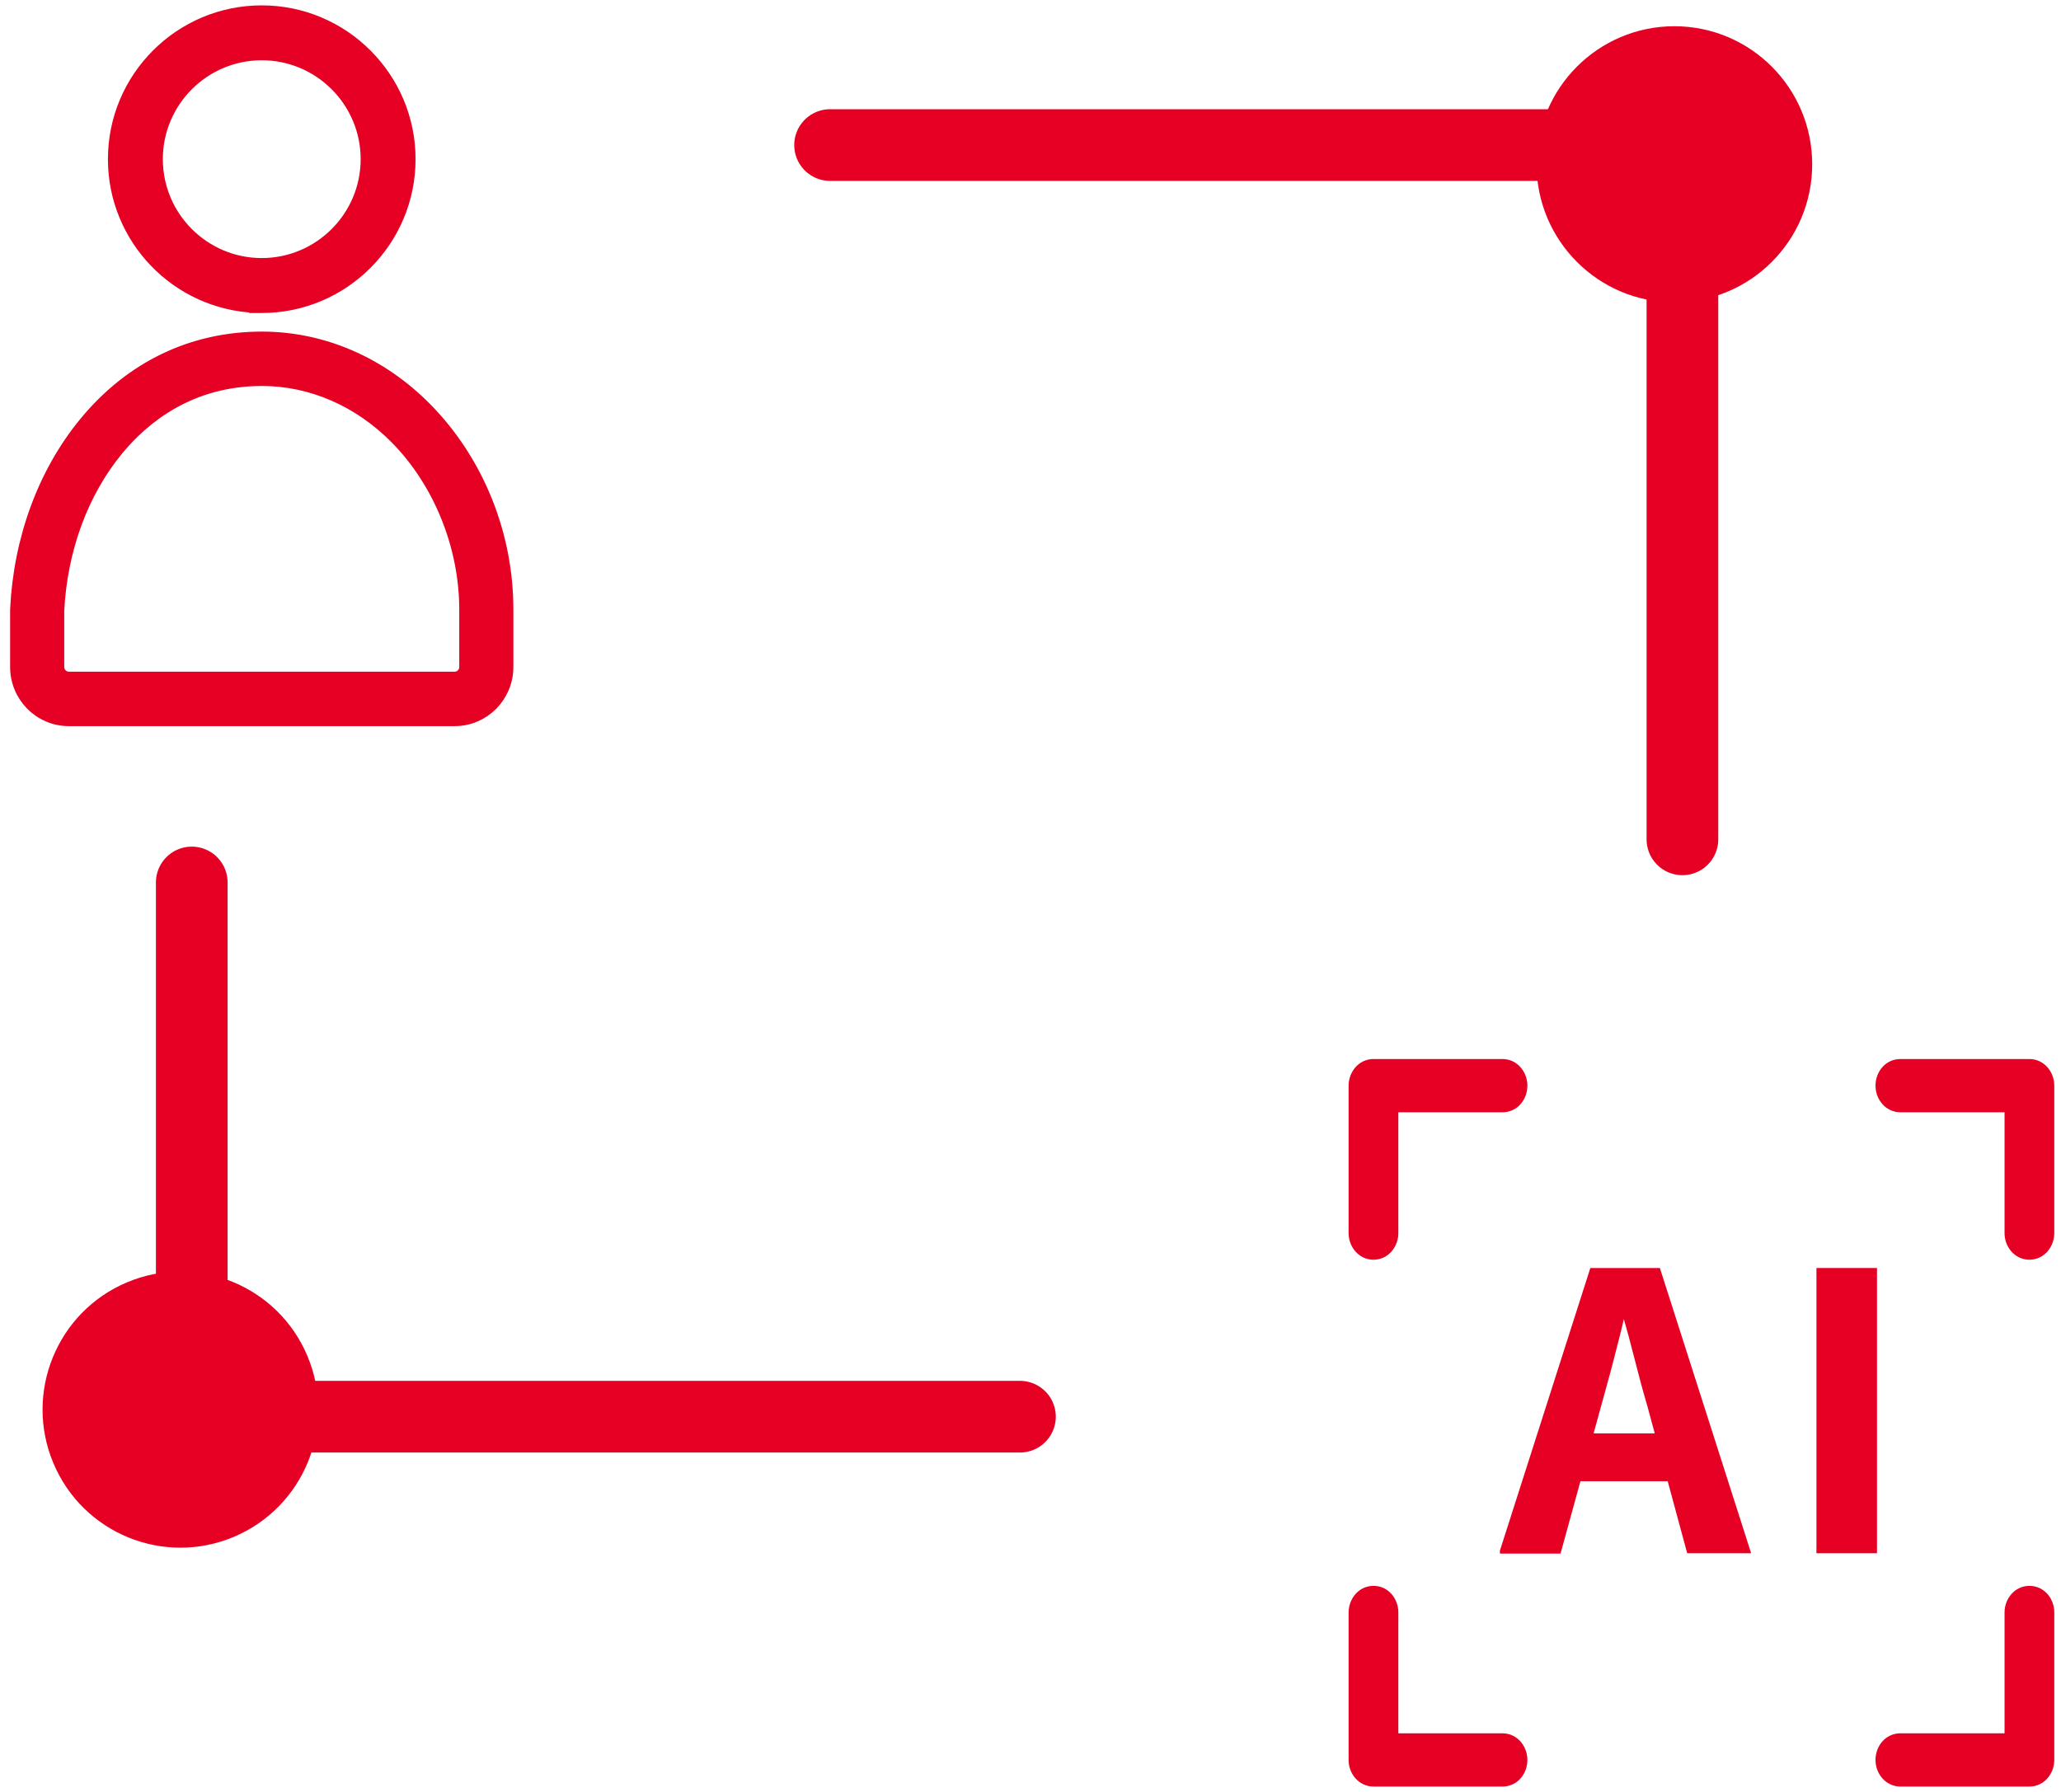
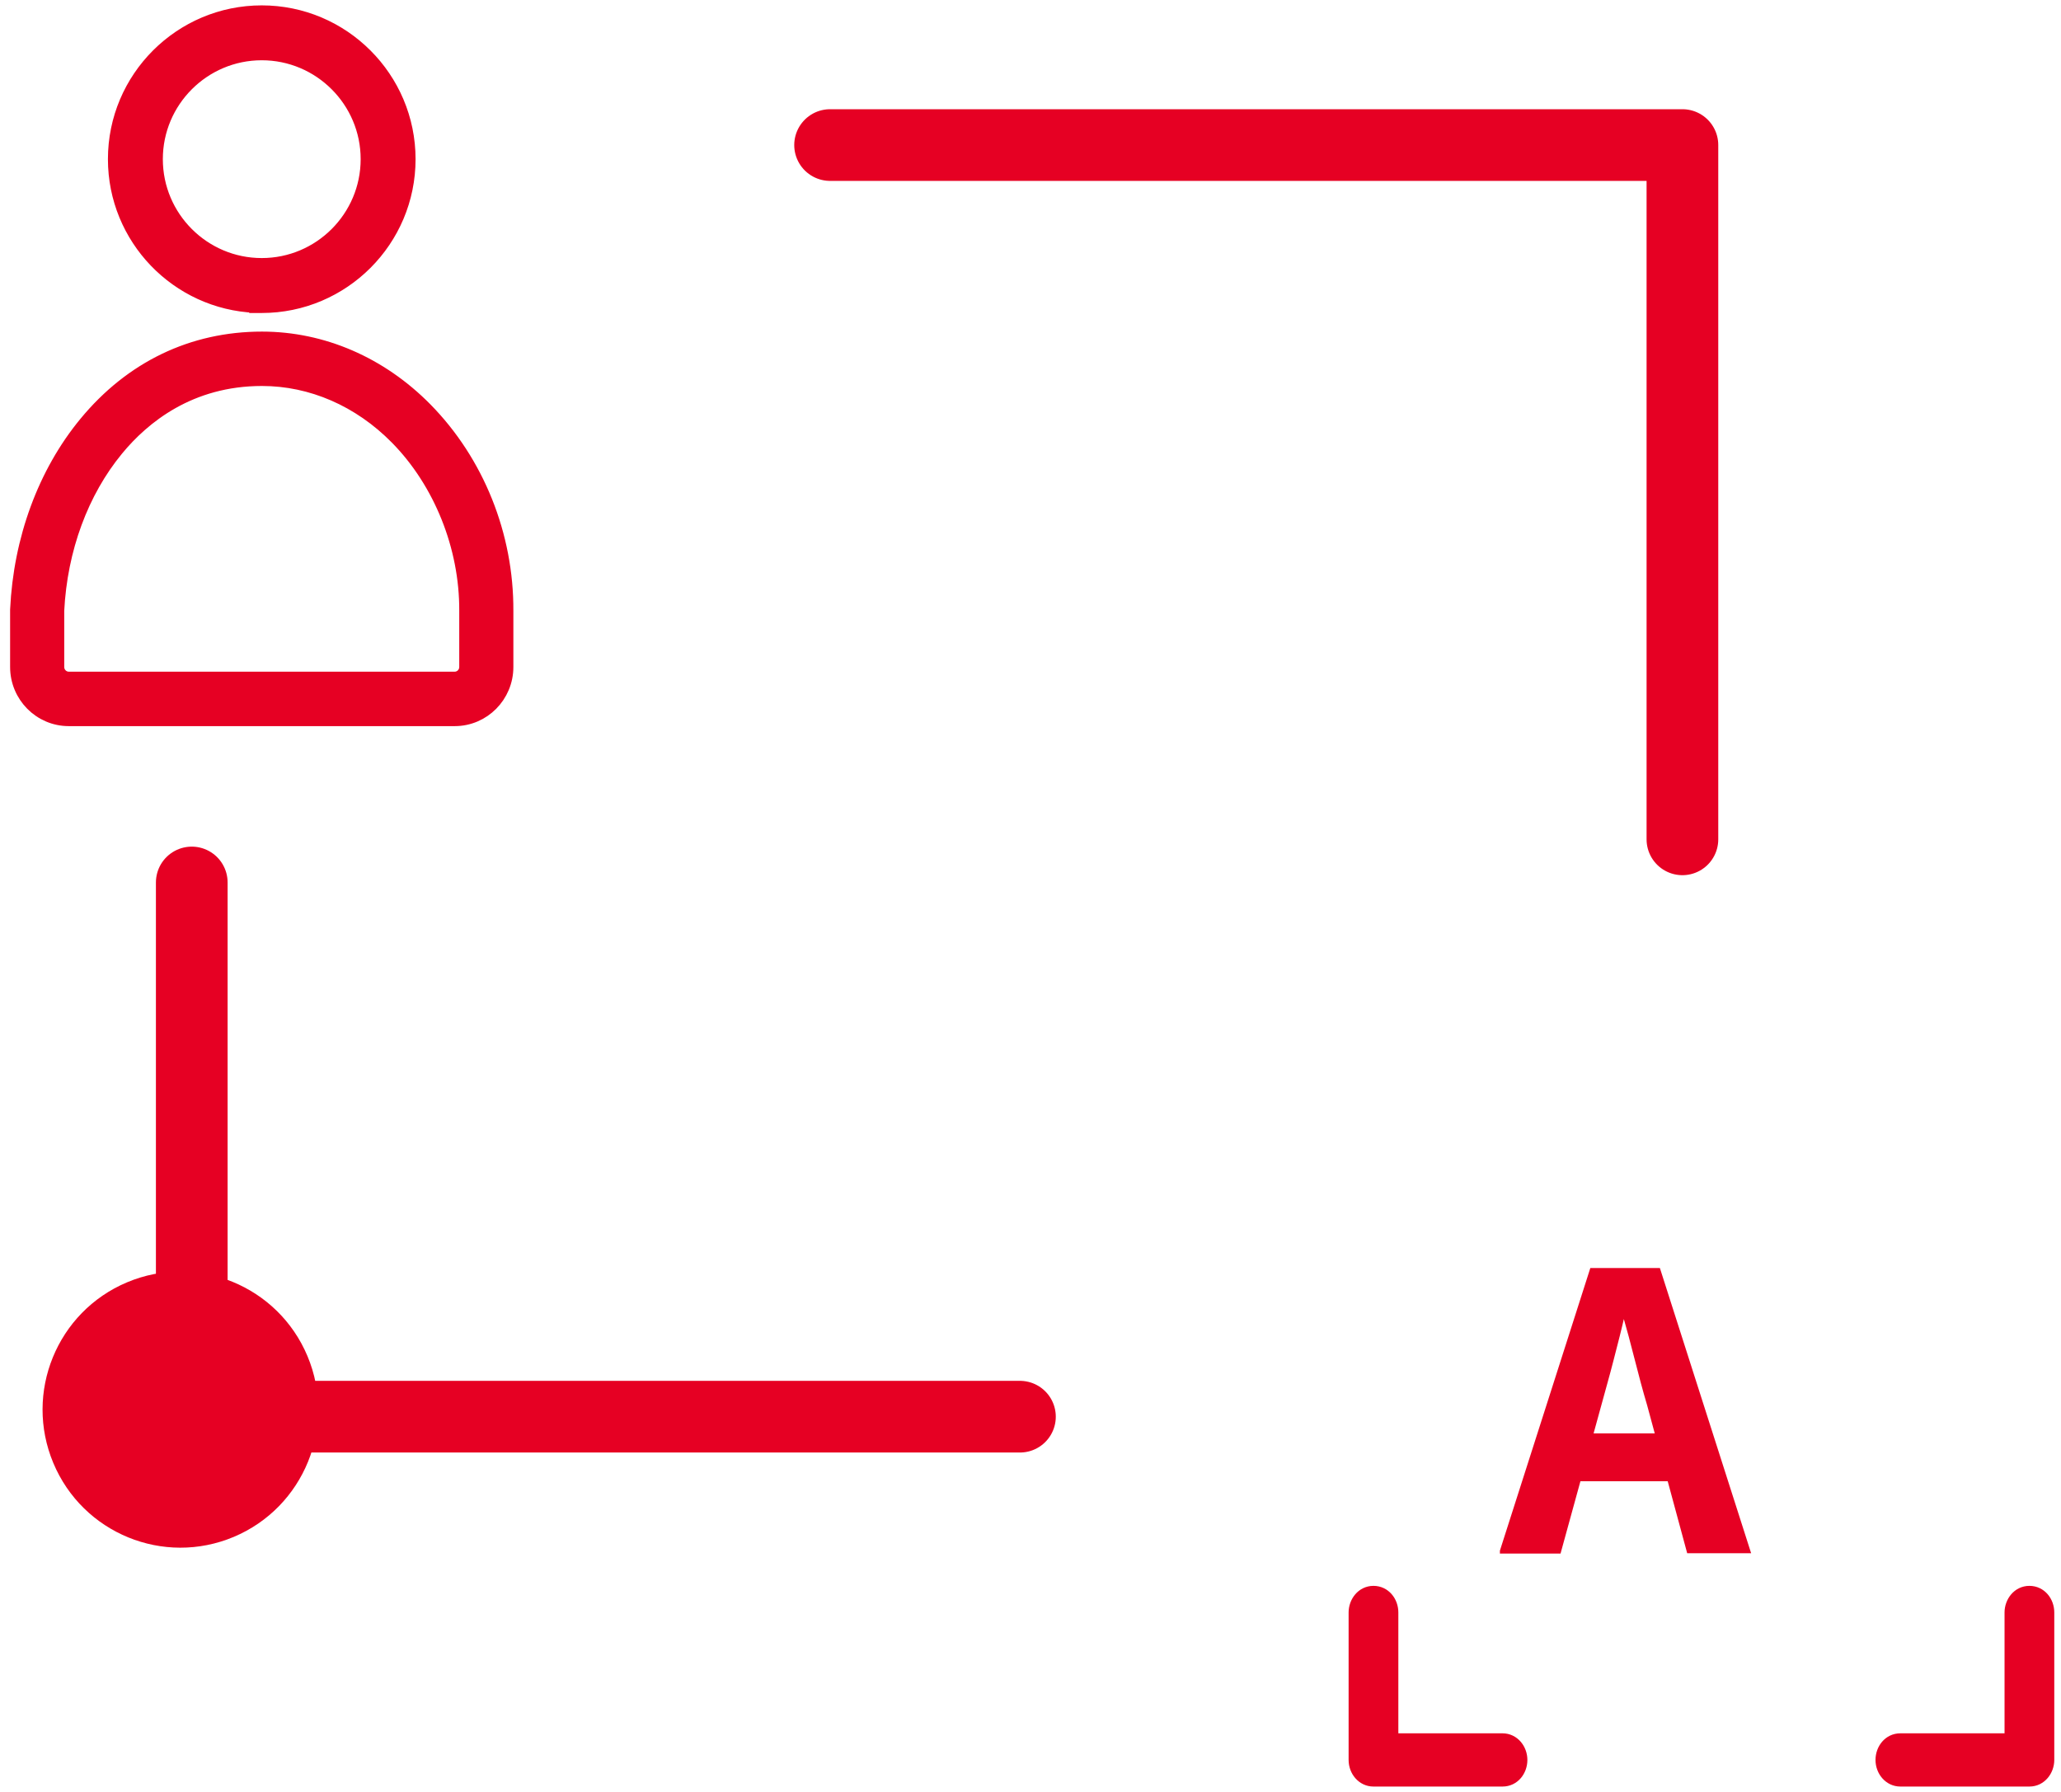
<svg xmlns="http://www.w3.org/2000/svg" width="115" height="100" viewBox="0 0 115 100" fill="none">
  <path d="M10.7 49.247V79.059H56.911" stroke="#E60023" stroke-width="4" stroke-linecap="round" stroke-linejoin="round" />
  <path d="M46.317 8.095H93.876V46.84" stroke="#E60023" stroke-width="4" stroke-linecap="round" stroke-linejoin="round" />
  <path d="M13.042 85.768C16.958 84.122 18.801 79.607 17.158 75.683C15.515 71.76 11.008 69.914 7.091 71.56C3.175 73.206 1.332 77.721 2.975 81.644C4.618 85.568 9.125 87.414 13.042 85.768Z" fill="#E60023" />
-   <path d="M93.427 16.872C97.674 16.872 101.117 13.423 101.117 9.168C101.117 4.913 97.674 1.464 93.427 1.464C89.179 1.464 85.736 4.913 85.736 9.168C85.736 13.423 89.179 16.872 93.427 16.872Z" fill="#E60023" />
-   <path d="M112.2 68.815C112.2 69.412 112.633 69.95 113.237 69.95C113.866 69.95 114.275 69.384 114.275 68.815V60.585C114.275 59.988 113.842 59.45 113.237 59.45H106.037C105.413 59.45 105 59.994 105 60.585C105 61.182 105.432 61.721 106.037 61.721H112.2V68.815Z" fill="#E60023" stroke="#E60023" stroke-width="0.7" stroke-miterlimit="10" />
-   <path d="M75.6 68.815C75.6 69.412 76.033 69.95 76.637 69.95C77.266 69.95 77.675 69.384 77.675 68.815V61.721H83.838C84.462 61.721 84.875 61.177 84.875 60.585C84.875 59.988 84.443 59.45 83.838 59.45H76.637C76.009 59.45 75.6 60.016 75.6 60.585V68.815Z" fill="#E60023" stroke="#E60023" stroke-width="0.7" stroke-miterlimit="10" />
  <path d="M76.637 99.35H83.838C84.462 99.35 84.875 98.806 84.875 98.215C84.875 97.618 84.443 97.079 83.838 97.079H77.675V89.985C77.675 89.394 77.261 88.85 76.637 88.85C76.009 88.85 75.6 89.416 75.6 89.985V98.215C75.6 98.812 76.033 99.35 76.637 99.35Z" fill="#E60023" stroke="#E60023" stroke-width="0.7" stroke-miterlimit="10" />
  <path d="M106.037 99.35H113.237C113.866 99.35 114.275 98.784 114.275 98.215V89.985C114.275 89.394 113.862 88.85 113.237 88.85C112.609 88.85 112.2 89.416 112.2 89.985V97.079H106.037C105.413 97.079 105 97.623 105 98.215C105 98.812 105.432 99.35 106.037 99.35Z" fill="#E60023" stroke="#E60023" stroke-width="0.7" stroke-miterlimit="10" />
  <path d="M83.817 86.555L88.829 70.887H92.527L97.539 86.555H94.238L92.026 78.383C91.784 77.57 91.559 76.721 91.335 75.838C91.11 74.955 90.885 74.107 90.644 73.276H90.557C90.367 74.124 90.142 74.99 89.918 75.856C89.693 76.739 89.451 77.57 89.227 78.401L86.98 86.572H83.817V86.555ZM86.928 82.538V80.115H94.359V82.538H86.928Z" fill="#E60023" stroke="#E60023" stroke-width="0.25" stroke-miterlimit="10" />
-   <path d="M101.479 86.555V70.887H104.607V86.555H101.479Z" fill="#E60023" stroke="#E60023" stroke-width="0.25" stroke-miterlimit="10" />
  <path d="M6.372 8.882C6.372 13.305 9.876 16.924 14.255 17.108V17.117H14.605C19.145 17.117 22.838 13.424 22.838 8.883C22.838 4.343 19.145 0.65 14.605 0.65C10.065 0.65 6.372 4.341 6.372 8.882ZM8.736 8.882C8.736 5.646 11.369 3.013 14.605 3.013C17.841 3.013 20.474 5.646 20.474 8.882C20.474 12.118 17.841 14.751 14.605 14.751C11.369 14.751 8.736 12.118 8.736 8.882Z" fill="#E60023" stroke="#E60023" stroke-width="0.7" />
  <path d="M0.914 34.026L0.914 34.034V34.042V34.042V34.042V34.042V34.042V34.042V34.042V34.043V34.043V34.043V34.043V34.043V34.043V34.043V34.043V34.043V34.043V34.043V34.043V34.044V34.044V34.044V34.044V34.044V34.044V34.044V34.044V34.044V34.044V34.044V34.044V34.044V34.044V34.044V34.045V34.045V34.045V34.045V34.045V34.045V34.045V34.045V34.045V34.045V34.045V34.045V34.045V34.046V34.046V34.046V34.046V34.046V34.046V34.046V34.046V34.046V34.046V34.046V34.046V34.047V34.047V34.047V34.047V34.047V34.047V34.047V34.047V34.047V34.047V34.047V34.047V34.047V34.047V34.047V34.048V34.048V34.048V34.048V34.048V34.048V34.048V34.048V34.048V34.048V34.048V34.048V34.048V34.049V34.049V34.049V34.049V34.049V34.049V34.049V34.049V34.049V34.049V34.049V34.049V34.05V34.05V34.05V34.05V34.05V34.05V34.05V34.05V34.05V34.05V34.05V34.05V34.05V34.05V34.05V34.051V34.051V34.051V34.051V34.051V34.051V34.051V34.051V34.051V34.051V34.051V34.051V34.051V34.052V34.052V34.052V34.052V34.052V34.052V34.052V34.052V34.052V34.052V34.052V34.052V34.053V34.053V34.053V34.053V34.053V34.053V34.053V34.053V34.053V34.053V34.053V34.053V34.053V34.053V34.054V34.054V34.054V34.054V34.054V34.054V34.054V34.054V34.054V34.054V34.054V34.054V34.054V34.055V34.055V34.055V34.055V34.055V34.055V34.055V34.055V34.055V34.055V34.055V34.055V34.056V34.056V34.056V34.056V34.056V34.056V34.056V34.056V34.056V34.056V34.056V34.056V34.056V34.056V34.057V34.057V34.057V34.057V34.057V34.057V34.057V34.057V34.057V34.057V34.057V34.057V34.057V34.058V34.058V34.058V34.058V34.058V34.058V34.058V34.058V34.058V34.058V34.058V34.058V34.059V34.059V34.059V34.059V34.059V34.059V34.059V34.059V34.059V34.059V34.059V34.059V34.059V34.059V34.06V34.06V34.06V34.06V34.06V34.06V34.06V34.06V34.06V34.06V34.06V34.06V34.06V34.061V34.061V34.061V34.061V34.061V34.061V34.061V34.061V34.061V34.061V34.061V34.061V34.062V34.062V34.062V34.062V34.062V34.062V34.062V34.062V34.062V34.062V34.062V34.062V34.062V34.062V34.063V34.063V34.063V34.063V34.063V34.063V34.063V34.063V34.063V34.063V34.063V34.063V34.063V34.064V34.064V34.064V34.064V34.064V34.064V34.064V34.064V34.064V34.064V34.064V34.064V34.065V34.065V34.065V34.065V34.065V34.065V34.065V34.065V34.065V34.065V34.065V34.065V34.065V34.066V34.066V34.066V34.066V34.066V34.066V34.066V34.066V34.066V34.066V34.066V34.066V34.066V34.066V34.067V34.067V34.067V34.067V34.067V34.067V34.067V34.067V34.067V34.067V34.067V34.067V34.068V34.068V34.068V34.068V34.068V34.068V34.068V34.068V34.068V34.068V34.068V34.068V34.068V34.069V34.069V34.069V34.069V34.069V34.069V34.069V34.069V34.069V34.069V34.069V34.069V34.069V34.069V34.07V34.07V34.07V34.07V34.07V34.07V34.07V34.07V34.07V34.07V34.07V34.07V34.071V34.071V34.071V34.071V34.071V34.071V34.071V34.071V34.071V34.071V34.071V34.071V34.071V34.072V34.072V34.072V34.072V34.072V34.072V34.072V34.072V34.072V34.072V34.072V34.072V34.072V34.072V34.072V34.073V34.073V34.073V34.073V34.073V34.073V34.073V34.073V34.073V34.073V34.073V34.074V34.074V34.074V34.074V34.074V34.074V34.074V34.074V34.074V34.074V34.074V34.074V34.074V34.074V34.075V34.075V34.075V34.075V34.075V34.075V34.075V34.075V34.075V34.075V34.075V34.075V34.075V34.075V34.076V34.076V34.076V34.076V34.076V34.076V34.076V34.076V34.076V34.076V34.076V34.076V34.077V34.077V34.077V34.077V34.077V34.077V34.077V34.077V34.077V34.077V34.077V34.077V34.077V34.077V34.078V34.078V34.078V34.078V34.078V34.078V34.078V34.078V34.078V34.078V34.078V34.078V34.078V34.078V34.078V34.079V34.079V34.079V34.079V34.079V34.079V34.079V34.079V34.079V34.079V34.079V34.079V34.08V34.08V34.08V34.08V34.08V34.08V34.08V34.08V34.08V34.08V34.08V34.08V34.08V34.081V34.081V34.081V34.081V34.081V34.081V34.081V37.223C0.914 38.847 2.221 40.172 3.837 40.172H25.372C25.373 40.172 25.373 40.172 25.373 40.172C26.988 40.172 28.295 38.846 28.295 37.223V34.086C28.316 29.866 26.666 25.757 23.765 22.811L23.765 22.811C21.256 20.265 18.009 18.855 14.618 18.855C10.725 18.855 7.31 20.5 4.758 23.595C2.459 26.382 1.098 30.088 0.914 34.026ZM3.234 34.099V34.08C3.407 30.652 4.586 27.461 6.543 25.087L6.543 25.087C8.016 23.3 10.602 21.19 14.618 21.19C17.373 21.19 20.037 22.344 22.117 24.456C24.547 26.923 25.992 30.521 25.975 34.078V34.08V37.222C25.975 37.563 25.701 37.834 25.372 37.834H3.837C3.508 37.834 3.234 37.563 3.234 37.222V34.099Z" fill="#E60023" stroke="#E60023" stroke-width="0.7" />
</svg>